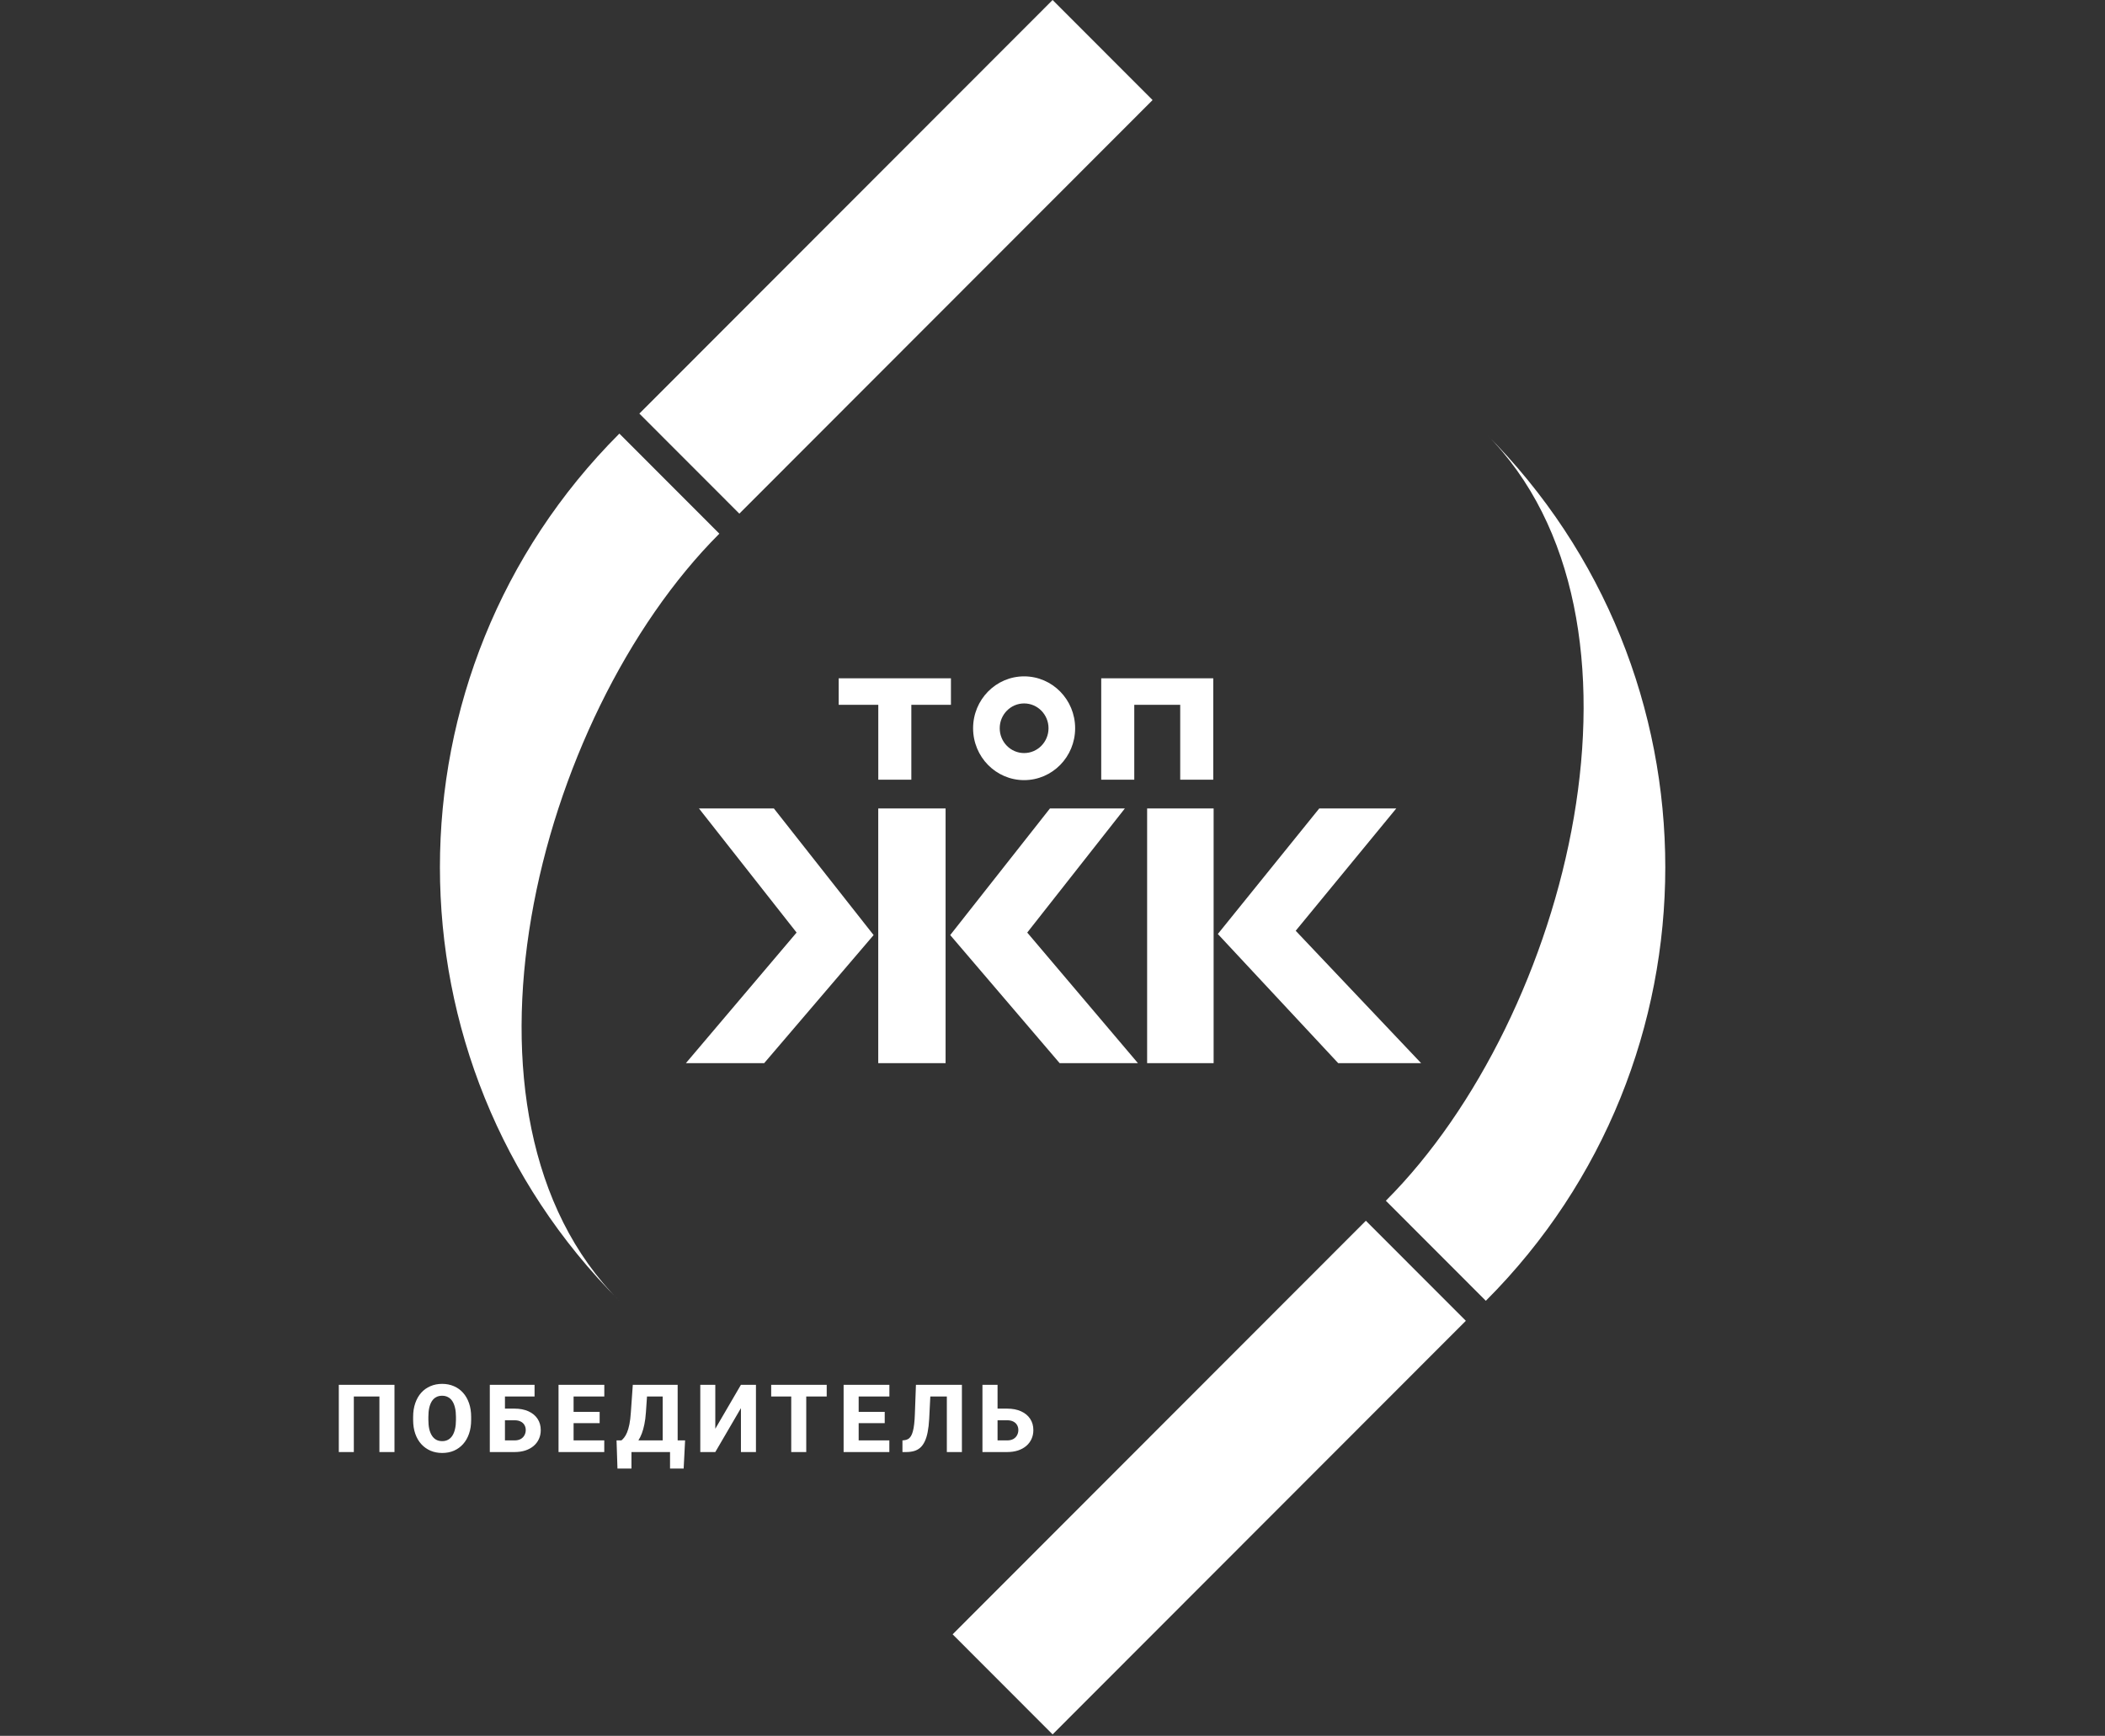
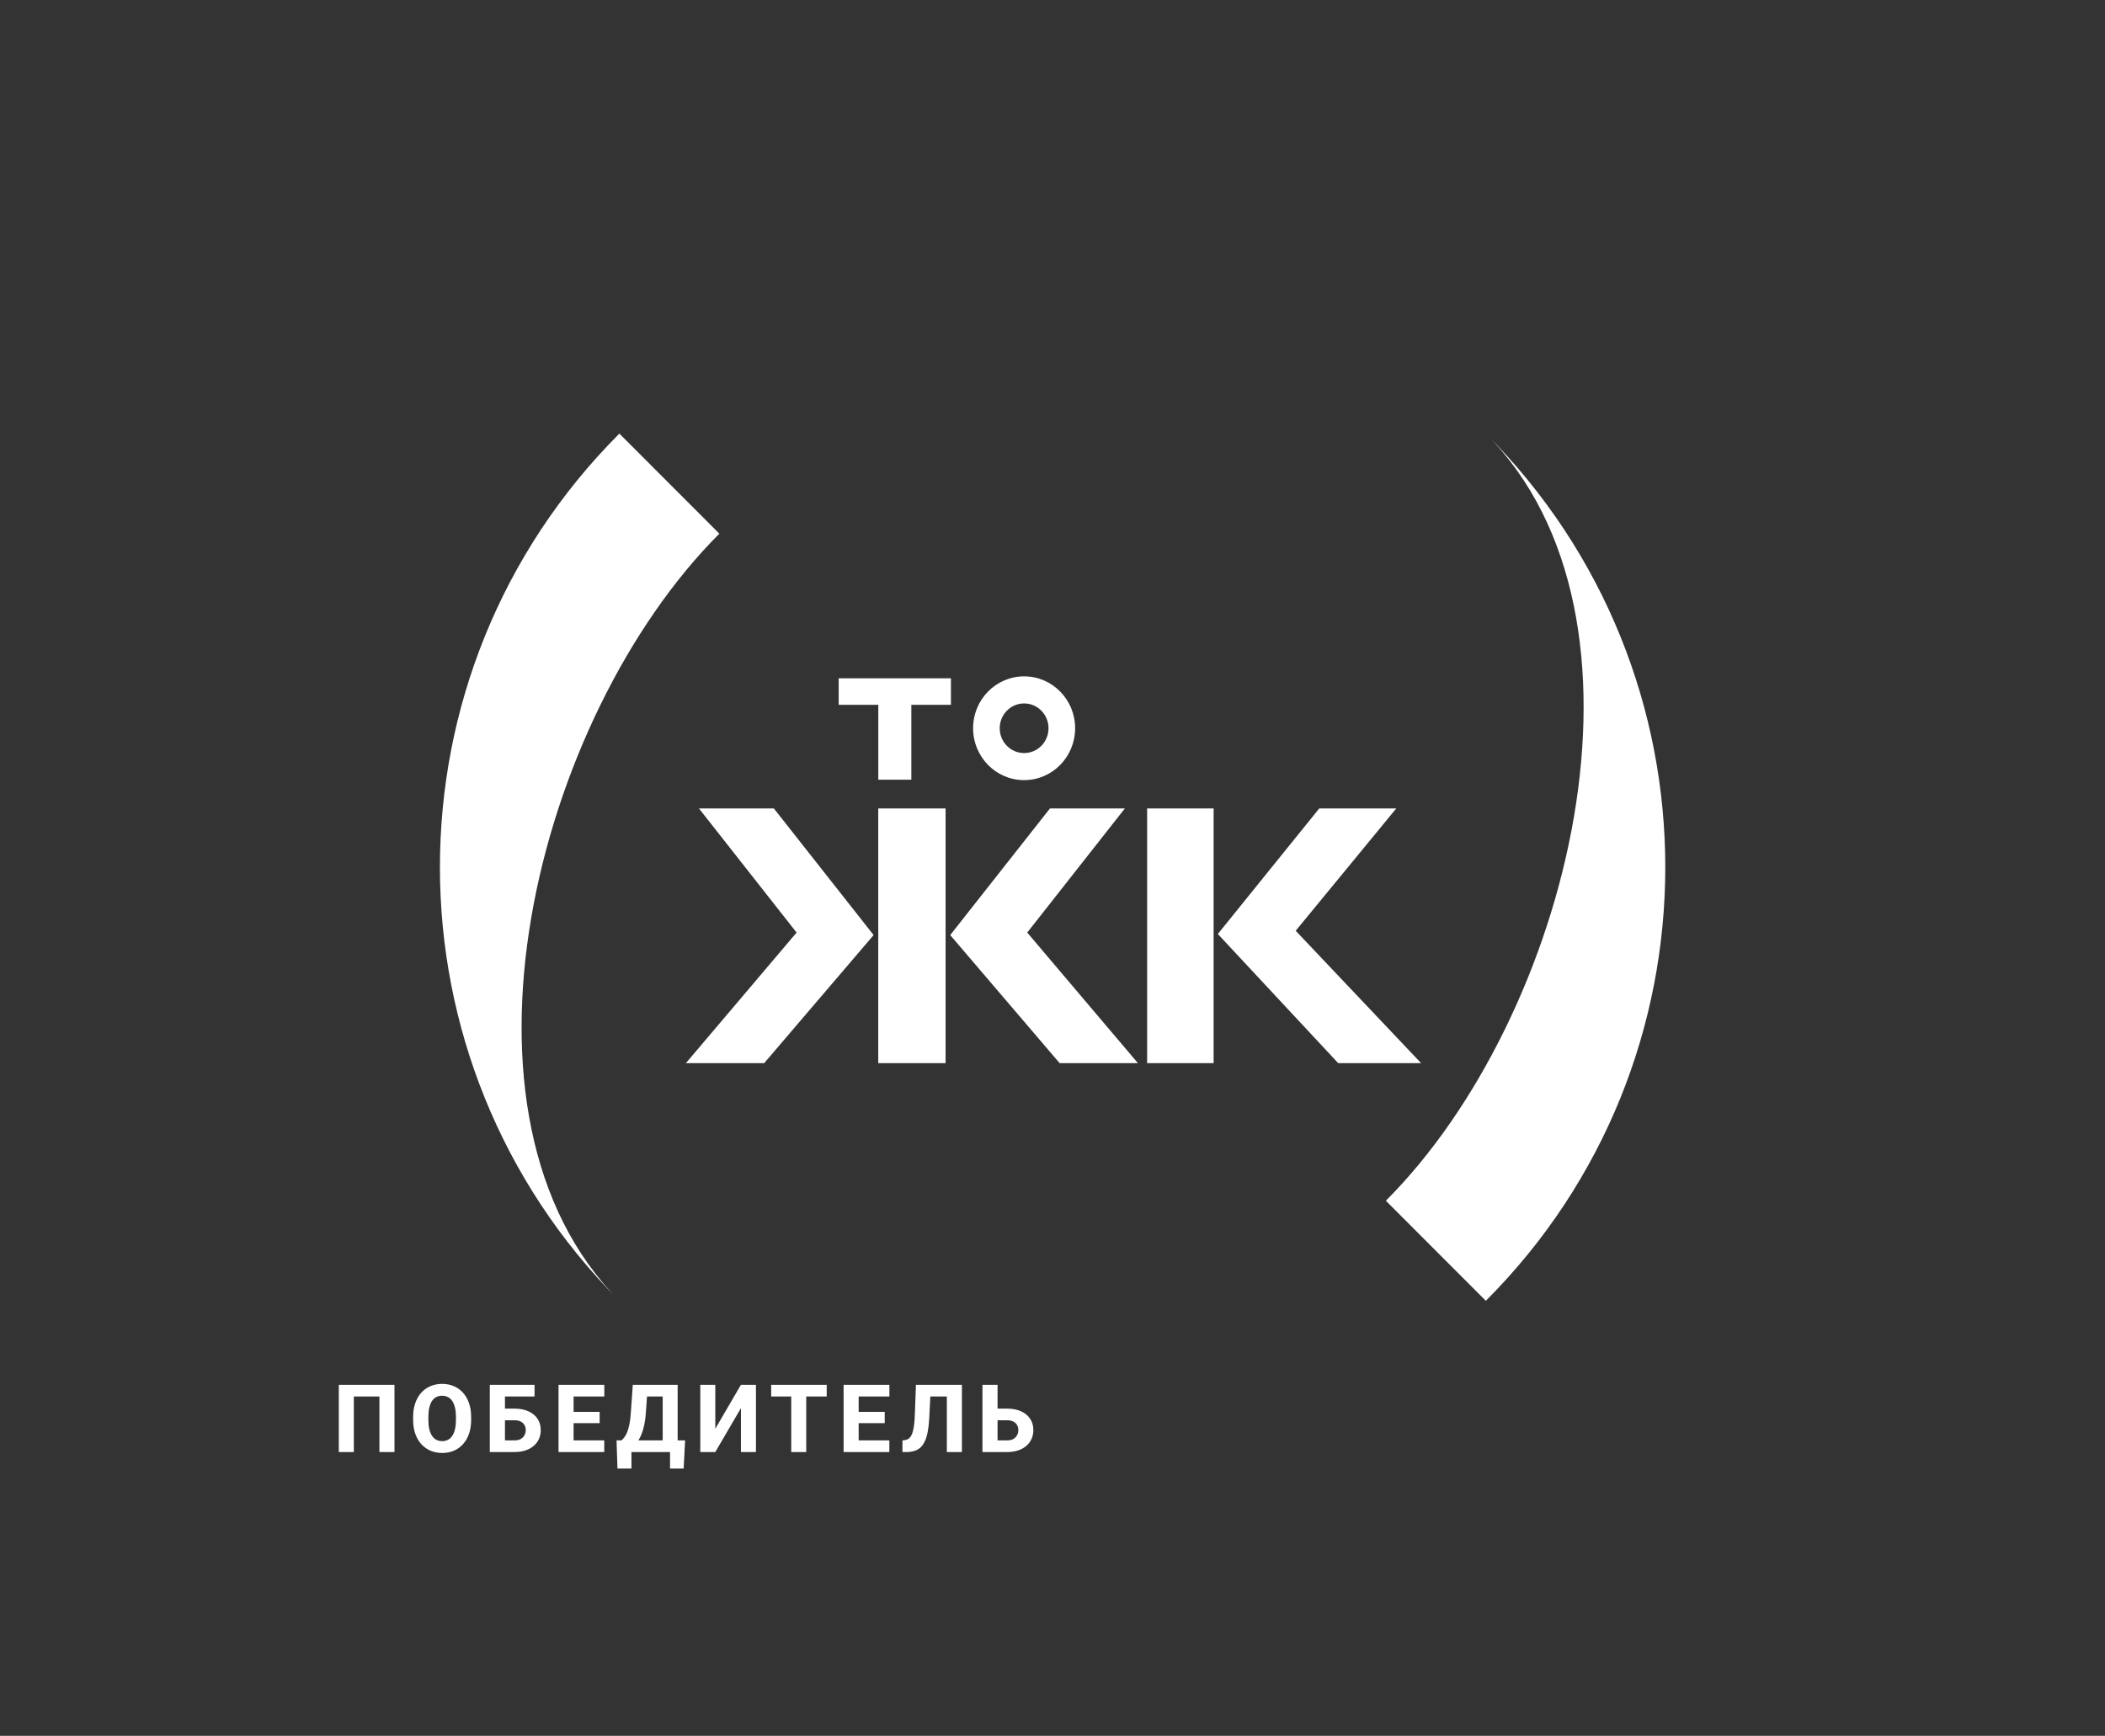
<svg xmlns="http://www.w3.org/2000/svg" width="445" height="367" viewBox="0 0 445 367" fill="none">
  <rect x="0" y="0" width="445" height="367" fill="#333333" stroke="none" />
  <path d="M224.01 224.777L200.876 197.699L221.964 170.924H237.801L217.159 197.168L240.559 224.777H224.01ZM161.549 224.777H145L168.4 197.168L147.758 170.924H163.596L184.683 197.699L161.549 224.777ZM185.662 224.777V170.924H199.898V224.777H185.662Z" fill="white" />
  <path d="M282.898 224.777L257.451 197.471L278.894 170.924H295.177L273.912 196.789L300.426 224.777H282.898ZM242.504 224.777V170.924H256.562V224.777H242.504Z" fill="white" />
  <path fill-rule="evenodd" clip-rule="evenodd" d="M216.5 148.724C213.651 148.724 211.342 151.073 211.342 153.97C211.342 156.868 213.651 159.217 216.5 159.217C219.349 159.217 221.658 156.868 221.658 153.97C221.658 151.073 219.349 148.724 216.5 148.724ZM216.5 164.94C222.457 164.94 227.286 160.029 227.286 153.97C227.286 147.911 222.457 143 216.5 143C210.543 143 205.714 147.911 205.714 153.97C205.714 160.029 210.543 164.94 216.5 164.94Z" fill="white" />
  <path d="M201.031 149.015H192.658V164.849H185.673V149.015H177.3V143.411H201.031V149.015Z" fill="white" />
-   <path d="M256.486 143.411V164.849H249.5V149.015H239.787V164.849H232.801V143.411H256.486Z" fill="white" />
  <path d="M83.393 292.781V307H80.209V295.252H74.799V307H71.625V292.781H83.393ZM99.602 299.578V300.213C99.602 301.294 99.452 302.264 99.152 303.123C98.859 303.982 98.439 304.715 97.893 305.32C97.352 305.926 96.708 306.391 95.959 306.717C95.217 307.036 94.393 307.195 93.488 307.195C92.583 307.195 91.757 307.036 91.008 306.717C90.259 306.391 89.608 305.926 89.055 305.32C88.508 304.715 88.085 303.982 87.785 303.123C87.486 302.264 87.336 301.294 87.336 300.213V299.578C87.336 298.497 87.486 297.527 87.785 296.668C88.085 295.802 88.505 295.066 89.045 294.461C89.592 293.855 90.24 293.393 90.988 293.074C91.737 292.749 92.564 292.586 93.469 292.586C94.374 292.586 95.201 292.749 95.949 293.074C96.698 293.393 97.342 293.855 97.883 294.461C98.43 295.066 98.853 295.802 99.152 296.668C99.452 297.527 99.602 298.497 99.602 299.578ZM96.389 300.213V299.559C96.389 298.836 96.324 298.198 96.193 297.645C96.063 297.085 95.874 296.616 95.627 296.238C95.38 295.861 95.074 295.577 94.709 295.389C94.344 295.193 93.931 295.096 93.469 295.096C92.987 295.096 92.567 295.193 92.209 295.389C91.851 295.577 91.548 295.861 91.301 296.238C91.06 296.616 90.874 297.085 90.744 297.645C90.62 298.198 90.559 298.836 90.559 299.559V300.213C90.559 300.929 90.62 301.567 90.744 302.127C90.874 302.68 91.063 303.149 91.311 303.533C91.558 303.917 91.861 304.207 92.219 304.402C92.583 304.598 93.007 304.695 93.488 304.695C93.951 304.695 94.361 304.598 94.719 304.402C95.083 304.207 95.389 303.917 95.637 303.533C95.884 303.149 96.07 302.68 96.193 302.127C96.324 301.567 96.389 300.929 96.389 300.213ZM113.008 292.781V295.252H106.719V307H103.545V292.781H113.008ZM105.586 297.82H108.77C109.902 297.82 110.885 298.009 111.719 298.387C112.552 298.764 113.193 299.295 113.643 299.979C114.092 300.656 114.316 301.45 114.316 302.361C114.316 303.045 114.186 303.67 113.926 304.236C113.672 304.803 113.301 305.294 112.812 305.711C112.331 306.121 111.748 306.44 111.064 306.668C110.387 306.889 109.622 307 108.77 307H103.555V292.781H106.748V304.539H108.77C109.29 304.539 109.727 304.441 110.078 304.246C110.43 304.044 110.693 303.777 110.869 303.445C111.051 303.113 111.143 302.745 111.143 302.342C111.143 301.945 111.051 301.593 110.869 301.287C110.693 300.975 110.43 300.73 110.078 300.555C109.727 300.372 109.29 300.281 108.77 300.281H105.586V297.82ZM127.742 304.539V307H120.174V304.539H127.742ZM121.258 292.781V307H118.074V292.781H121.258ZM126.766 298.504V300.887H120.174V298.504H126.766ZM127.752 292.781V295.252H120.174V292.781H127.752ZM142.613 304.539V307H132.496V304.539H142.613ZM133.492 304.539V310.486H130.533L130.338 304.539H133.492ZM144.83 304.539L144.527 310.496H141.646V304.539H144.83ZM141.061 292.781V295.252H134.068V292.781H141.061ZM143.258 292.781V307H140.094V292.781H143.258ZM133.775 292.781H136.949L136.549 298.592C136.484 299.568 136.373 300.424 136.217 301.16C136.067 301.889 135.888 302.527 135.68 303.074C135.471 303.621 135.24 304.093 134.986 304.49C134.739 304.887 134.475 305.236 134.195 305.535C133.922 305.828 133.648 306.092 133.375 306.326C133.102 306.554 132.835 306.779 132.574 307H130.689V304.539H131.363C131.559 304.389 131.757 304.184 131.959 303.924C132.167 303.663 132.366 303.312 132.555 302.869C132.743 302.426 132.91 301.857 133.053 301.16C133.196 300.464 133.3 299.607 133.365 298.592L133.775 292.781ZM151.215 302.078L156.635 292.781H159.809V307H156.635V297.713L151.215 307H148.041V292.781H151.215V302.078ZM170.441 292.781V307H167.268V292.781H170.441ZM174.768 292.781V295.252H163.029V292.781H174.768ZM188.008 304.539V307H180.439V304.539H188.008ZM181.523 292.781V307H178.34V292.781H181.523ZM187.031 298.504V300.887H180.439V298.504H187.031ZM188.018 292.781V295.252H180.439V292.781H188.018ZM201.141 292.781V295.252H193.934V292.781H201.141ZM203.348 292.781V307H200.164V292.781H203.348ZM193.631 292.781H196.795L196.434 299.969C196.375 301.043 196.268 301.977 196.111 302.771C195.962 303.559 195.753 304.227 195.486 304.773C195.226 305.314 194.91 305.75 194.539 306.082C194.168 306.408 193.735 306.642 193.24 306.785C192.745 306.928 192.182 307 191.551 307H190.779V304.539L191.15 304.5C191.463 304.474 191.733 304.393 191.961 304.256C192.195 304.119 192.397 303.917 192.566 303.65C192.736 303.377 192.876 303.029 192.986 302.605C193.104 302.182 193.195 301.668 193.26 301.062C193.331 300.457 193.38 299.747 193.406 298.934L193.631 292.781ZM209.723 297.82H212.906C214.039 297.82 215.022 298.009 215.855 298.387C216.689 298.764 217.33 299.295 217.779 299.979C218.229 300.656 218.453 301.45 218.453 302.361C218.453 303.045 218.323 303.67 218.062 304.236C217.809 304.803 217.438 305.294 216.949 305.711C216.467 306.121 215.885 306.44 215.201 306.668C214.524 306.889 213.759 307 212.906 307H207.691V292.781H210.885V304.539H212.906C213.427 304.539 213.863 304.441 214.215 304.246C214.566 304.044 214.83 303.777 215.006 303.445C215.188 303.113 215.279 302.745 215.279 302.342C215.279 301.945 215.188 301.593 215.006 301.287C214.83 300.975 214.566 300.73 214.215 300.555C213.863 300.372 213.427 300.281 212.906 300.281H209.723V297.82Z" fill="white" />
-   <path fill-rule="evenodd" clip-rule="evenodd" d="M135.163 87.444L222.522 0L243.658 21.156L156.299 108.598L135.163 87.444Z" fill="white" />
  <path fill-rule="evenodd" clip-rule="evenodd" d="M130.936 275.023C80.355 224.393 80.355 142.305 130.936 91.675L152.072 112.831C113.162 151.777 92.028 236.077 130.936 275.023Z" fill="white" />
-   <path fill-rule="evenodd" clip-rule="evenodd" d="M201.386 345.54L288.746 258.099L309.882 279.253L222.522 366.697L201.386 345.54Z" fill="white" />
  <path fill-rule="evenodd" clip-rule="evenodd" d="M314.108 91.675C364.69 142.305 364.69 224.393 314.108 275.023L292.972 253.867C331.883 214.921 353.017 130.621 314.108 91.675Z" fill="white" />
</svg>